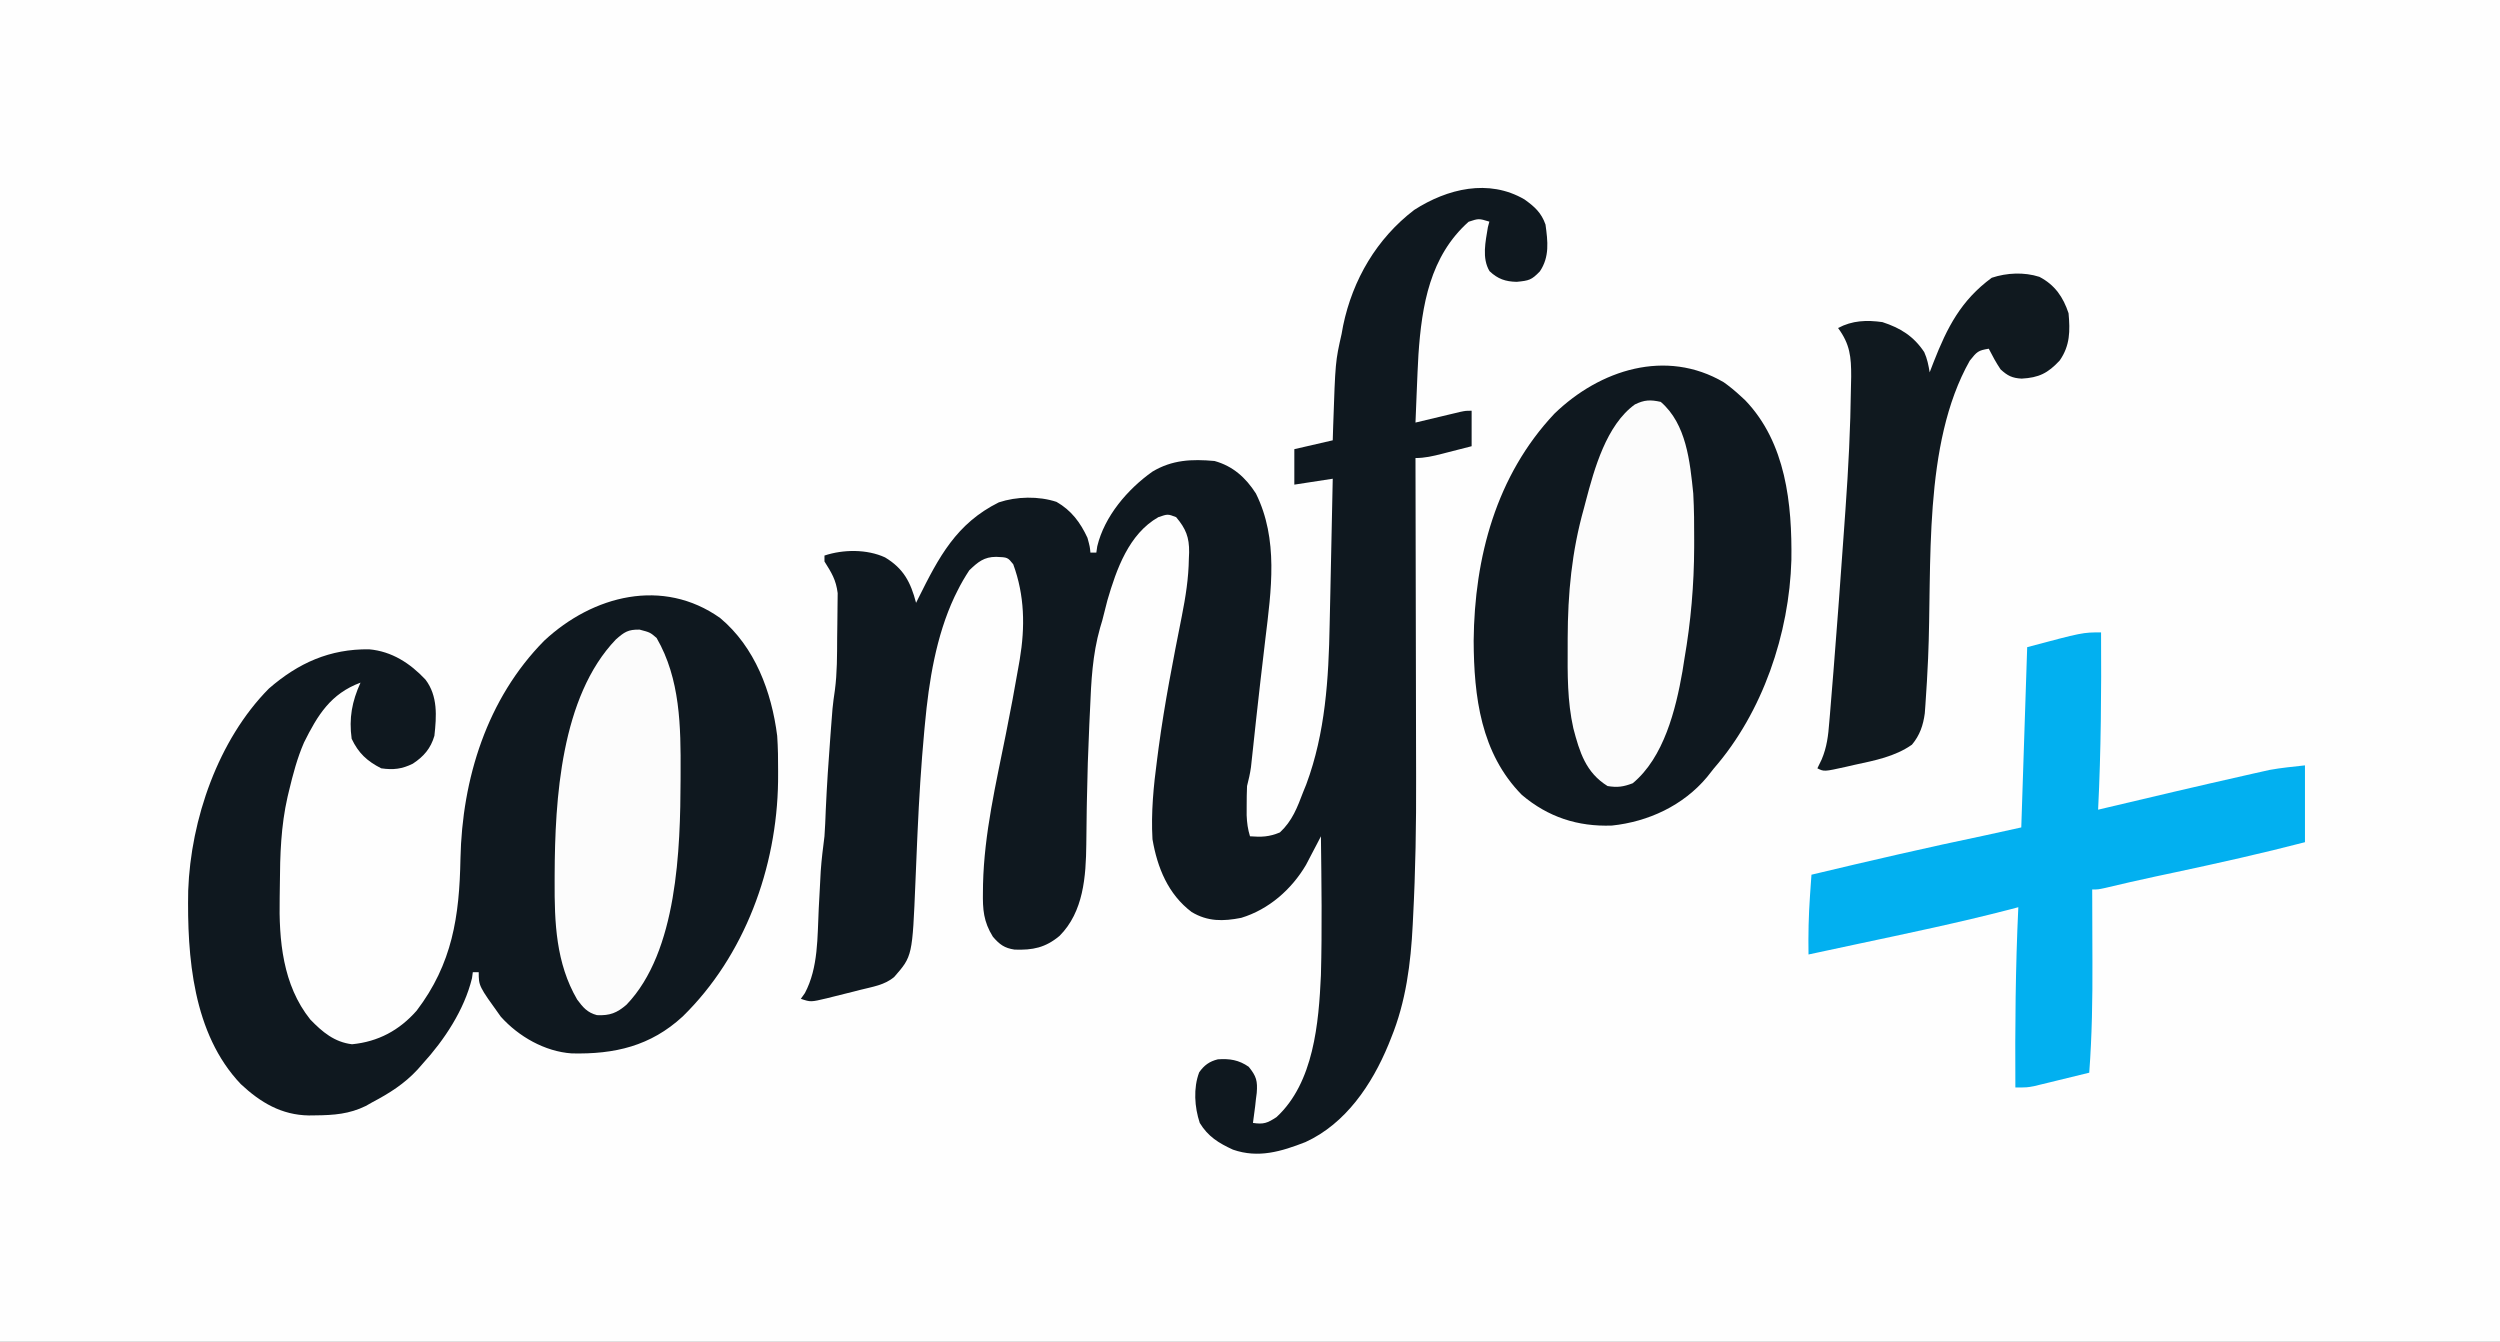
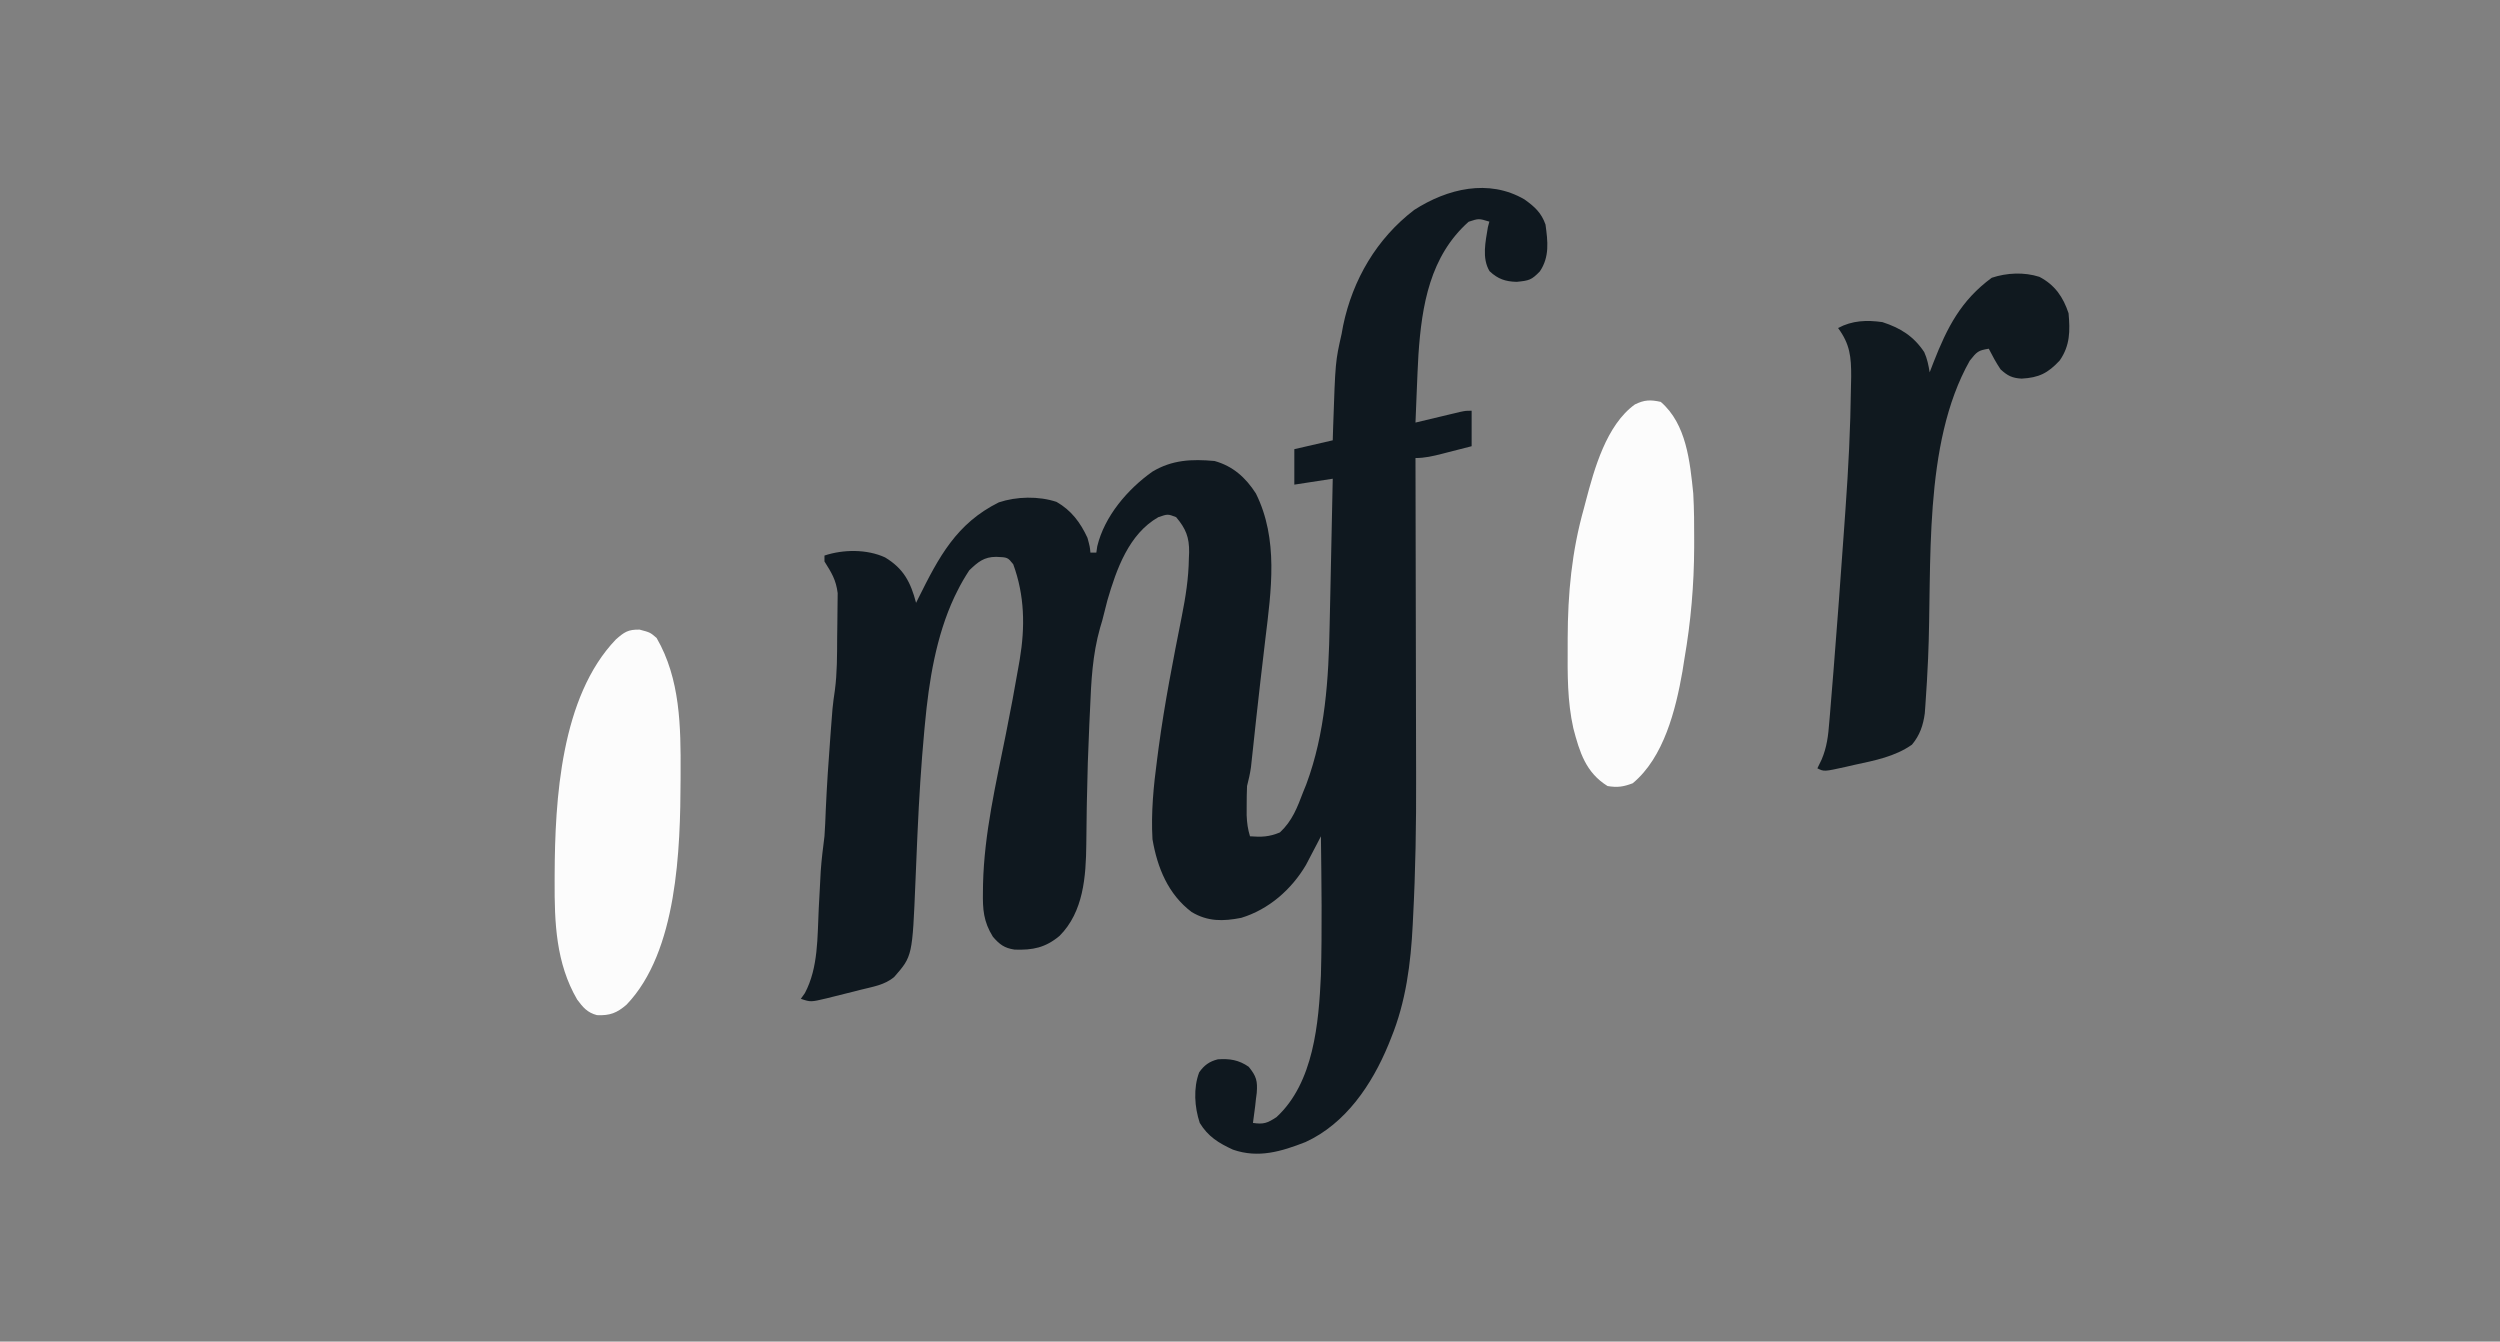
<svg xmlns="http://www.w3.org/2000/svg" version="1.1" width="846" height="454">
  <rect width="100%" height="100%" fill="#808080" stroke="none" />
-   <path d="M0 0 C279.18 0 558.36 0 846 0 C846 149.82 846 299.64 846 454 C566.82 454 287.64 454 0 454 C0 304.18 0 154.36 0 0 Z " fill="#FEFEFE" transform="translate(0,0)" />
  <path d="M0 0 C3.425 2.448 5.727 4.488 7.137 8.527 C7.921 14.248 8.547 19.434 5.227 24.363 C2.377 27.314 1.57 27.484 -2.613 27.902 C-6.37 27.82 -8.985 26.96 -11.805 24.285 C-14.459 19.877 -13.136 14.235 -12.363 9.402 C-12.198 8.784 -12.033 8.165 -11.863 7.527 C-15.45 6.434 -15.45 6.434 -18.891 7.574 C-31.962 19.229 -34.723 35.813 -35.863 52.527 C-36.091 56.589 -36.267 60.65 -36.426 64.715 C-36.491 66.286 -36.491 66.286 -36.557 67.889 C-36.661 70.435 -36.763 72.981 -36.863 75.527 C-35.659 75.239 -34.455 74.95 -33.215 74.652 C-31.639 74.277 -30.064 73.902 -28.488 73.527 C-27.694 73.337 -26.9 73.146 -26.082 72.949 C-25.321 72.769 -24.561 72.588 -23.777 72.402 C-23.076 72.235 -22.374 72.067 -21.651 71.895 C-19.863 71.527 -19.863 71.527 -17.863 71.527 C-17.863 75.487 -17.863 79.447 -17.863 83.527 C-20.466 84.198 -23.071 84.864 -25.676 85.527 C-26.414 85.718 -27.152 85.909 -27.912 86.105 C-30.969 86.88 -33.697 87.527 -36.863 87.527 C-36.861 88.201 -36.86 88.875 -36.858 89.569 C-36.813 106.147 -36.78 122.724 -36.76 139.302 C-36.749 147.319 -36.736 155.337 -36.712 163.354 C-36.692 170.362 -36.679 177.369 -36.675 184.377 C-36.673 188.07 -36.667 191.762 -36.652 195.455 C-36.59 211.386 -36.849 227.265 -37.688 243.177 C-37.74 244.252 -37.74 244.252 -37.793 245.35 C-38.447 258.514 -40.094 271.492 -45.113 283.777 C-45.416 284.533 -45.718 285.288 -46.029 286.066 C-51.606 299.554 -60.482 312.776 -74.098 319.008 C-82.327 322.215 -90.024 324.551 -98.625 321.57 C-103.425 319.363 -107.064 317.153 -109.863 312.527 C-111.64 307.196 -112.075 300.736 -110.062 295.406 C-108.386 293.004 -106.576 291.704 -103.738 291 C-99.73 290.722 -96.631 291.215 -93.301 293.527 C-90.697 296.732 -90.267 298.306 -90.586 302.391 C-90.677 303.096 -90.769 303.801 -90.863 304.527 C-90.985 305.662 -90.985 305.662 -91.109 306.82 C-91.329 308.727 -91.592 310.628 -91.863 312.527 C-88.245 313.06 -86.958 312.591 -83.863 310.527 C-71.286 298.918 -69.589 278.655 -68.863 262.527 C-68.444 246.869 -68.674 231.188 -68.863 215.527 C-69.318 216.408 -69.772 217.288 -70.241 218.195 C-70.851 219.357 -71.461 220.518 -72.09 221.715 C-72.689 222.863 -73.288 224.012 -73.905 225.195 C-78.788 233.503 -86.5 240.292 -95.832 243.125 C-101.929 244.333 -107.168 244.423 -112.613 241.152 C-120.575 235.146 -124.226 226.128 -125.863 216.527 C-126.379 207.438 -125.502 198.527 -124.301 189.527 C-124.045 187.568 -124.045 187.568 -123.784 185.569 C-121.771 170.629 -118.882 155.837 -115.942 141.057 C-114.642 134.506 -113.645 128.213 -113.551 121.527 C-113.522 120.842 -113.493 120.156 -113.463 119.449 C-113.399 114.324 -114.574 111.425 -117.863 107.527 C-120.685 106.441 -120.685 106.441 -123.863 107.527 C-133.869 113.213 -138.047 125.165 -141.113 135.652 C-141.718 137.939 -142.298 140.231 -142.863 142.527 C-143.106 143.342 -143.349 144.158 -143.599 144.997 C-146.18 154.119 -146.601 163.054 -146.988 172.465 C-147.069 174.174 -147.151 175.883 -147.233 177.591 C-147.64 186.343 -147.92 195.091 -148.066 203.852 C-148.082 204.681 -148.098 205.511 -148.114 206.365 C-148.187 210.313 -148.242 214.259 -148.258 218.207 C-148.379 229.114 -149.185 241.082 -157.309 249.227 C-162.114 253.247 -166.403 254.086 -172.527 253.875 C-175.992 253.359 -177.585 252.15 -179.863 249.527 C-183.058 244.397 -183.338 240.263 -183.238 234.402 C-183.227 233.515 -183.217 232.629 -183.205 231.715 C-182.802 214.539 -178.819 197.684 -175.465 180.895 C-173.938 173.24 -172.479 165.577 -171.164 157.883 C-171.037 157.157 -170.91 156.431 -170.779 155.683 C-168.937 144.662 -169.112 134.017 -172.988 123.465 C-174.872 121.123 -174.872 121.123 -178.738 120.965 C-182.865 120.957 -184.942 122.716 -187.863 125.527 C-189.381 127.847 -190.646 129.998 -191.863 132.465 C-192.205 133.155 -192.547 133.845 -192.899 134.556 C-199.1 147.82 -201.525 163.051 -202.863 177.527 C-202.941 178.35 -203.02 179.173 -203.1 180.021 C-204.146 191.386 -204.852 202.76 -205.363 214.16 C-205.405 215.089 -205.447 216.018 -205.49 216.975 C-205.699 221.631 -205.896 226.287 -206.078 230.945 C-207.114 256.086 -207.114 256.086 -213.203 263.062 C-216.432 265.911 -220.773 266.476 -224.863 267.527 C-225.55 267.705 -226.236 267.882 -226.944 268.065 C-229.226 268.649 -231.513 269.216 -233.801 269.777 C-234.547 269.965 -235.293 270.152 -236.061 270.345 C-241.514 271.644 -241.514 271.644 -244.863 270.527 C-244.41 269.888 -243.956 269.249 -243.488 268.59 C-238.887 259.919 -239.284 249.559 -238.801 239.965 C-238.684 237.754 -238.566 235.543 -238.444 233.332 C-238.335 231.329 -238.231 229.325 -238.129 227.322 C-237.851 223.357 -237.37 219.469 -236.863 215.527 C-236.758 214.115 -236.671 212.701 -236.617 211.285 C-236.57 210.17 -236.57 210.17 -236.521 209.032 C-236.49 208.247 -236.458 207.461 -236.426 206.652 C-236.05 198.328 -235.499 190.023 -234.863 181.715 C-234.78 180.612 -234.697 179.51 -234.612 178.374 C-234.53 177.325 -234.448 176.276 -234.363 175.195 C-234.291 174.27 -234.219 173.345 -234.145 172.391 C-233.94 170.305 -233.664 168.224 -233.347 166.152 C-232.555 160.216 -232.6 154.263 -232.568 148.285 C-232.557 146.78 -232.536 145.275 -232.507 143.77 C-232.464 141.574 -232.448 139.38 -232.438 137.184 C-232.423 135.882 -232.408 134.581 -232.393 133.24 C-232.968 128.697 -234.45 126.375 -236.863 122.527 C-236.863 121.867 -236.863 121.207 -236.863 120.527 C-230.52 118.413 -222.502 118.324 -216.363 121.152 C-210.107 124.914 -207.707 129.508 -205.863 136.527 C-205.602 135.999 -205.341 135.47 -205.072 134.926 C-198.162 121.056 -192.259 109.687 -177.863 102.527 C-171.848 100.522 -164.38 100.362 -158.34 102.363 C-153.324 105.227 -150.271 109.335 -147.863 114.527 C-147.051 117.527 -147.051 117.527 -146.863 119.527 C-146.203 119.527 -145.543 119.527 -144.863 119.527 C-144.76 118.821 -144.657 118.115 -144.551 117.387 C-142.105 107.215 -134.276 98.063 -125.875 92.121 C-119.171 88.102 -112.528 87.838 -104.863 88.527 C-98.654 90.24 -94.292 94.166 -90.863 99.527 C-83.174 115.028 -85.663 132.256 -87.676 148.84 C-87.859 150.407 -88.042 151.975 -88.224 153.543 C-88.59 156.693 -88.96 159.842 -89.333 162.991 C-89.833 167.234 -90.303 171.479 -90.762 175.727 C-90.896 176.967 -91.03 178.207 -91.169 179.485 C-91.417 181.791 -91.665 184.097 -91.911 186.404 C-92.023 187.424 -92.135 188.445 -92.25 189.496 C-92.345 190.377 -92.44 191.258 -92.538 192.166 C-92.839 194.348 -93.33 196.394 -93.863 198.527 C-93.956 200.692 -93.993 202.86 -93.988 205.027 C-93.991 206.151 -93.993 207.275 -93.996 208.434 C-93.886 210.999 -93.616 213.09 -92.863 215.527 C-88.996 215.837 -86.338 215.727 -82.738 214.215 C-78.535 210.286 -76.891 205.842 -74.863 200.527 C-74.514 199.665 -74.165 198.803 -73.805 197.914 C-67.357 180.579 -66.239 162.123 -65.908 143.822 C-65.836 140.117 -65.749 136.412 -65.664 132.706 C-65.372 119.981 -65.11 107.254 -64.863 94.527 C-71.298 95.517 -71.298 95.517 -77.863 96.527 C-77.863 92.567 -77.863 88.607 -77.863 84.527 C-73.573 83.537 -69.283 82.547 -64.863 81.527 C-64.79 79.137 -64.79 79.137 -64.715 76.699 C-63.975 54.889 -63.975 54.889 -61.863 45.527 C-61.693 44.599 -61.523 43.671 -61.348 42.715 C-58.12 27.158 -49.956 13.231 -37.289 3.562 C-26.049 -3.654 -12.108 -7.039 0 0 Z " fill="#0F181F" transform="translate(515.863,67.473)" />
-   <path d="M0 0 C11.799 9.846 17.42 24.961 19.312 39.875 C19.591 43.922 19.646 47.944 19.625 52 C19.621 53.09 19.617 54.18 19.612 55.304 C19.208 84.467 8.325 114.338 -12.688 134.875 C-23.545 144.868 -35.702 147.685 -50.211 147.348 C-59.301 146.725 -68.189 141.65 -74.223 134.91 C-81.688 124.539 -81.688 124.539 -81.688 119.875 C-82.347 119.875 -83.007 119.875 -83.688 119.875 C-83.825 120.875 -83.825 120.875 -83.965 121.895 C-86.56 132.598 -93.355 142.858 -100.688 150.875 C-101.532 151.84 -101.532 151.84 -102.395 152.824 C-106.847 157.631 -111.915 160.835 -117.688 163.875 C-118.424 164.291 -119.16 164.708 -119.918 165.137 C-125.498 167.874 -130.76 168.254 -136.875 168.312 C-137.636 168.323 -138.396 168.333 -139.18 168.343 C-148.403 168.2 -155.502 163.996 -162.188 157.75 C-178.443 140.673 -180.402 114.597 -180 92.215 C-179.129 68.163 -169.867 41.221 -152.688 23.875 C-142.671 15.181 -132.054 10.452 -118.789 10.598 C-111.105 11.285 -104.882 15.315 -99.688 20.875 C-95.492 26.423 -95.958 33.224 -96.688 39.875 C-97.926 44.136 -100.306 46.9 -104 49.312 C-107.665 51.121 -110.597 51.47 -114.688 50.875 C-119.471 48.436 -122.389 45.738 -124.688 40.875 C-125.642 33.874 -124.575 28.252 -121.688 21.875 C-131.761 25.628 -136.162 32.775 -140.816 42.148 C-143.111 47.422 -144.537 52.861 -145.875 58.438 C-146.042 59.134 -146.209 59.83 -146.381 60.547 C-148.62 70.377 -148.929 80.154 -148.983 90.201 C-148.994 91.68 -149.014 93.158 -149.044 94.636 C-149.332 109.036 -148.044 124.185 -138.688 135.875 C-134.616 140.096 -130.521 143.535 -124.562 144.25 C-115.721 143.394 -108.524 139.535 -102.688 132.875 C-90.612 117.003 -88.225 100.978 -87.871 81.5 C-87.308 54.398 -78.895 27.302 -59.535 7.695 C-43.022 -7.686 -19.373 -13.726 0 0 Z " fill="#0F181F" transform="translate(243.688,209.125)" />
-   <path d="M0 0 C2.036 1.438 3.861 2.95 5.688 4.645 C6.207 5.123 6.726 5.601 7.262 6.094 C21.076 20.488 23.144 41.231 22.895 60.137 C22.19 85.076 13.175 111.699 -3.312 130.645 C-4.081 131.618 -4.849 132.591 -5.641 133.594 C-13.696 143.24 -25.537 148.725 -37.855 150.016 C-49.413 150.432 -59.444 147.15 -68.312 139.645 C-82.221 125.537 -84.543 106.335 -84.625 87.457 C-84.356 59.275 -77.024 31.604 -57.312 10.645 C-41.929 -4.258 -19.525 -11.444 0 0 Z " fill="#0F181F" transform="translate(583.312,129.355)" />
-   <path d="M0 0 C0.117 20.03 -0.005 39.988 -1 60 C-0.111 59.789 0.777 59.578 1.693 59.361 C17.135 55.7 32.58 52.049 48.062 48.562 C49.141 48.316 50.22 48.07 51.331 47.816 C52.855 47.476 52.855 47.476 54.41 47.129 C55.712 46.836 55.712 46.836 57.039 46.537 C60.994 45.82 65.005 45.444 69 45 C69 53.58 69 62.16 69 71 C54.505 74.771 39.932 78.019 25.288 81.145 C23.746 81.474 22.203 81.803 20.66 82.133 C19.918 82.291 19.175 82.449 18.41 82.612 C12.723 83.83 7.061 85.13 1.404 86.48 C-1 87 -1 87 -3 87 C-2.995 88.274 -2.99 89.548 -2.984 90.861 C-2.966 95.671 -2.954 100.482 -2.945 105.292 C-2.94 107.359 -2.933 109.425 -2.925 111.491 C-2.873 124.036 -3.063 136.488 -4 149 C-7.415 149.841 -10.832 150.671 -14.25 151.5 C-15.218 151.738 -16.186 151.977 -17.184 152.223 C-18.118 152.448 -19.053 152.674 -20.016 152.906 C-20.874 153.116 -21.733 153.325 -22.618 153.541 C-25 154 -25 154 -29 154 C-29.12 133.636 -28.963 113.347 -28 93 C-29.522 93.402 -29.522 93.402 -31.074 93.812 C-48.216 98.254 -65.547 101.855 -82.862 105.544 C-86.286 106.274 -89.71 107.008 -93.133 107.742 C-94.269 107.986 -95.404 108.229 -96.575 108.48 C-97.375 108.652 -98.175 108.823 -99 109 C-99.112 102.327 -98.964 95.726 -98.496 89.066 C-98.449 88.382 -98.401 87.698 -98.352 86.993 C-98.237 85.329 -98.119 83.664 -98 82 C-78.397 77.319 -58.782 72.772 -39.052 68.651 C-35.029 67.793 -31.016 66.892 -27 66 C-26.34 45.87 -25.68 25.74 -25 5 C-6.25 0 -6.25 0 0 0 Z " fill="#02B0F0" transform="translate(711,214)" />
  <path d="M0 0 C5.241 2.74 8.03 6.817 9.863 12.316 C10.398 18.285 10.396 23.252 6.863 28.316 C2.868 32.597 -0.155 34.126 -6.027 34.441 C-9.237 34.251 -10.763 33.486 -13.137 31.316 C-14.67 29.041 -15.886 26.772 -17.137 24.316 C-20.754 24.921 -21.096 25.265 -23.574 28.379 C-39.552 56.658 -36.288 97.757 -37.668 129.084 C-37.907 134.333 -38.194 139.576 -38.577 144.817 C-38.647 145.766 -38.716 146.715 -38.787 147.692 C-39.332 151.784 -40.473 155.134 -43.137 158.316 C-48.862 162.347 -55.789 163.682 -62.512 165.129 C-63.508 165.358 -64.505 165.587 -65.531 165.822 C-72.869 167.45 -72.869 167.45 -75.137 166.316 C-74.663 165.34 -74.189 164.363 -73.701 163.356 C-71.911 159.157 -71.453 155.2 -71.109 150.68 C-71.036 149.832 -70.962 148.984 -70.886 148.111 C-70.644 145.284 -70.421 142.457 -70.199 139.629 C-70.034 137.613 -69.868 135.598 -69.702 133.582 C-69.154 126.829 -68.642 120.073 -68.137 113.316 C-68.044 112.082 -67.951 110.847 -67.855 109.574 C-67.269 101.758 -66.702 93.941 -66.157 86.122 C-65.98 83.589 -65.8 81.057 -65.617 78.526 C-64.637 64.839 -63.94 51.167 -63.777 37.445 C-63.75 36.233 -63.723 35.02 -63.696 33.77 C-63.674 27.049 -64.104 22.781 -68.137 17.316 C-63.311 14.743 -58.457 14.576 -53.137 15.316 C-47.029 17.299 -42.539 20.097 -38.977 25.473 C-37.955 27.715 -37.539 29.893 -37.137 32.316 C-36.701 31.182 -36.265 30.048 -35.816 28.879 C-31.208 17.123 -26.558 7.983 -16.137 0.316 C-11.026 -1.387 -5.176 -1.656 0 0 Z " fill="#10191F" transform="translate(690.137,93.684)" />
  <path d="M0 0 C8.697 7.483 9.887 20.245 11 31 C11.285 36.316 11.339 41.616 11.312 46.938 C11.311 47.652 11.31 48.366 11.309 49.102 C11.268 61.919 10.191 74.361 8 87 C7.781 88.392 7.562 89.784 7.344 91.176 C5.086 104.119 1.048 120.36 -9.5 129.062 C-12.687 130.257 -14.619 130.552 -18 130 C-25.358 125.438 -27.464 118.541 -29.582 110.453 C-31.636 101.286 -31.545 92.106 -31.5 82.75 C-31.499 81.823 -31.498 80.896 -31.497 79.941 C-31.445 64.755 -30.136 50.679 -26 36 C-25.797 35.226 -25.594 34.453 -25.385 33.656 C-22.499 22.681 -18.404 7.831 -8.758 0.867 C-5.536 -0.722 -3.474 -0.772 0 0 Z " fill="#FCFCFC" transform="translate(562,136)" />
-   <path d="M0 0 C3.562 0.938 3.562 0.938 5.75 2.812 C13.787 16.669 13.954 32.842 13.875 48.438 C13.874 49.174 13.872 49.91 13.87 50.668 C13.786 74.112 12.842 108.995 -4.438 126.938 C-7.657 129.71 -10.038 130.668 -14.414 130.465 C-17.67 129.616 -19.159 127.838 -21.125 125.188 C-28.324 112.846 -28.817 99.072 -28.75 85.188 C-28.748 84.413 -28.746 83.638 -28.744 82.84 C-28.644 57.524 -26.646 22.734 -8.016 3.32 C-5.148 0.807 -3.892 -0.071 0 0 Z " fill="#FCFCFC" transform="translate(216.438,213.062)" />
+   <path d="M0 0 C3.562 0.938 3.562 0.938 5.75 2.812 C13.787 16.669 13.954 32.842 13.875 48.438 C13.874 49.174 13.872 49.91 13.87 50.668 C13.786 74.112 12.842 108.995 -4.438 126.938 C-7.657 129.71 -10.038 130.668 -14.414 130.465 C-17.67 129.616 -19.159 127.838 -21.125 125.188 C-28.324 112.846 -28.817 99.072 -28.75 85.188 C-28.748 84.413 -28.746 83.638 -28.744 82.84 C-28.644 57.524 -26.646 22.734 -8.016 3.32 C-5.148 0.807 -3.892 -0.071 0 0 " fill="#FCFCFC" transform="translate(216.438,213.062)" />
</svg>